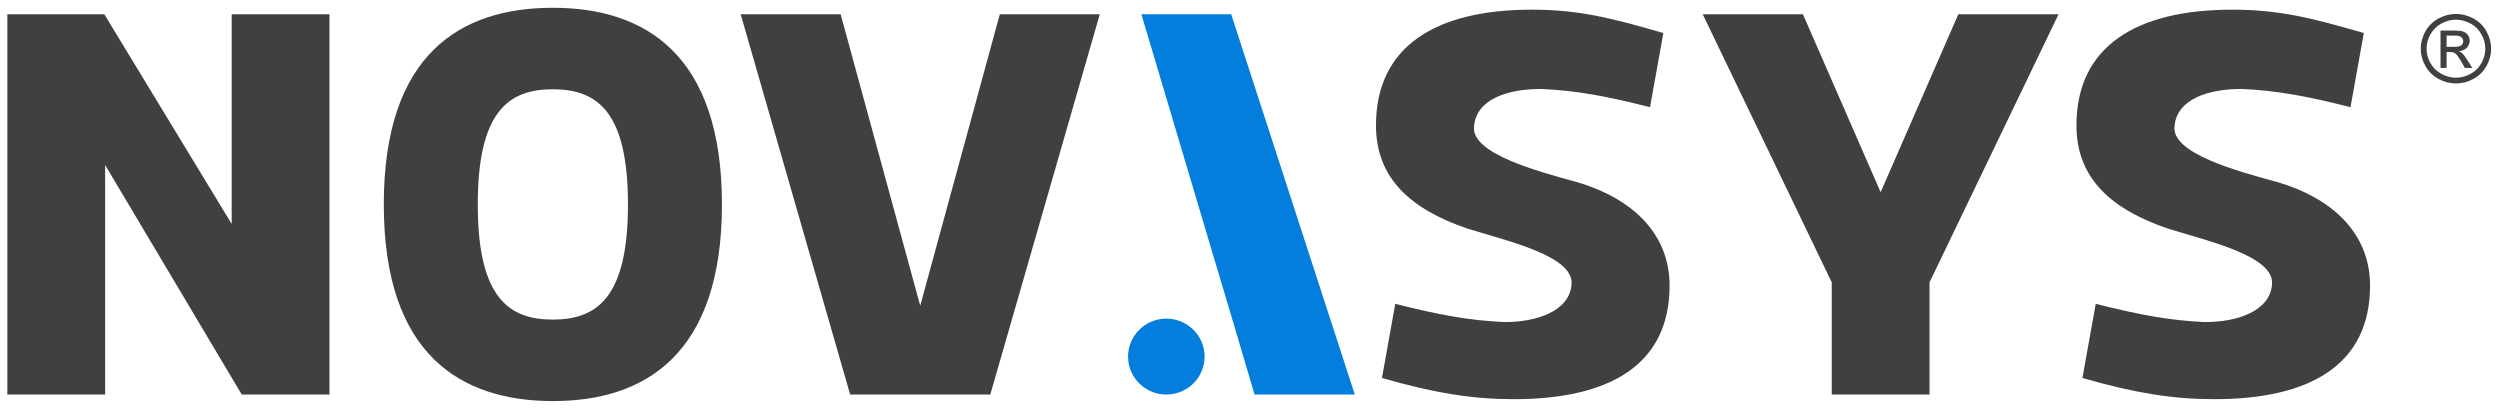
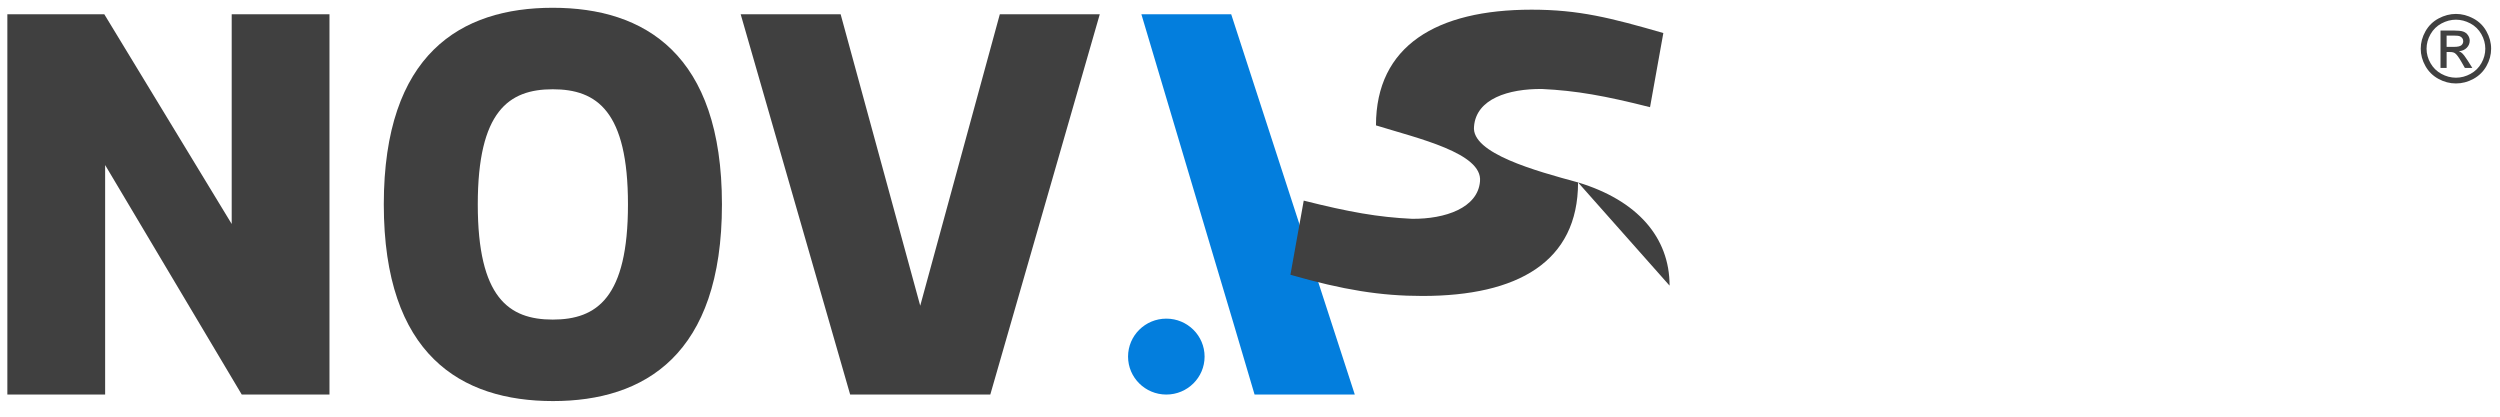
<svg xmlns="http://www.w3.org/2000/svg" xmlns:ns1="http://www.serif.com/" width="100%" height="100%" viewBox="0 0 312 52" version="1.1" xml:space="preserve" style="fill-rule:evenodd;clip-rule:evenodd;stroke-linejoin:round;stroke-miterlimit:2;">
  <g id="Logo-Preto" ns1:id="Logo Preto">
    <path d="M28.916,1.784l0,26.168l-15.897,-26.168l-12.101,0l-0,47.455l12.203,0l-0,-28.642l17.049,28.642l10.949,0l0,-47.455l-12.203,0Z" style="fill:#404040;fill-rule:nonzero;" />
    <path d="M69.016,50.053c11.423,-0 21.083,-5.763 21.083,-24.541c0,-18.779 -9.66,-24.541 -21.117,-24.541c-11.491,-0 -21.084,5.762 -21.084,24.541c0,18.778 9.627,24.541 21.118,24.541Zm-0.034,-10.169c-5.491,-0 -9.355,-2.746 -9.355,-14.372c-0,-11.627 3.864,-14.372 9.355,-14.372c5.525,-0 9.389,2.745 9.389,14.372c0,11.626 -3.864,14.372 -9.389,14.372Z" style="fill:#404040;fill-rule:nonzero;" />
    <path d="M124.776,1.784l-9.932,36.371l-9.932,-36.371l-12.474,0l13.661,47.455l17.49,0l13.66,-47.455l-12.473,0Z" style="fill:#404040;fill-rule:nonzero;" />
    <path d="M153.896,40.199l-0.003,-0.01l2.677,9.05l12.508,0l-15.423,-47.455l-11.209,0l8.633,28.982l2.817,9.433Z" style="fill:#037edd;" />
    <ellipse cx="145.557" cy="44.503" rx="4.776" ry="4.737" style="fill:#037edd;" />
-     <path d="M208.364,35.647c0,-6.034 -4.033,-10.644 -11.423,-12.881c-5.22,-1.423 -13.355,-3.627 -12.982,-6.982c0.271,-3.458 4.305,-4.712 8.474,-4.678c4.271,0.203 7.864,0.847 13.491,2.271l1.661,-9.254c-6.576,-1.898 -10.542,-2.915 -16.44,-2.915c-11.864,0 -19.423,4.508 -19.423,14.44c0,6.678 4.441,10.508 11.423,12.881c5.254,1.627 13.322,3.457 12.983,6.982c-0.271,3.322 -4.339,4.712 -8.474,4.678c-4.271,-0.203 -7.864,-0.847 -13.525,-2.271l-1.661,9.254c6.61,1.898 11.287,2.644 16.474,2.644c11.863,-0 19.422,-4.237 19.422,-14.169Z" style="fill:#404040;fill-rule:nonzero;" />
-     <path d="M244.396,1.784l-9.694,22.202l-9.694,-22.202l-12.508,0l16.101,33.456l-0,13.999l12.202,0l0,-13.999l16.101,-33.456l-12.508,0Z" style="fill:#404040;fill-rule:nonzero;" />
-     <path d="M295.783,35.647c0,-6.034 -4.033,-10.644 -11.423,-12.881c-5.22,-1.423 -13.355,-3.627 -12.982,-6.982c0.271,-3.458 4.305,-4.712 8.474,-4.678c4.271,0.203 7.864,0.847 13.491,2.271l1.661,-9.254c-6.576,-1.898 -10.542,-2.915 -16.44,-2.915c-11.864,0 -19.423,4.508 -19.423,14.44c0,6.678 4.441,10.508 11.423,12.881c5.254,1.627 13.322,3.457 12.983,6.982c-0.271,3.322 -4.339,4.712 -8.474,4.678c-4.271,-0.203 -7.864,-0.847 -13.525,-2.271l-1.661,9.254c6.61,1.898 11.288,2.644 16.474,2.644c11.863,-0 19.422,-4.237 19.422,-14.169Z" style="fill:#404040;fill-rule:nonzero;" />
+     <path d="M208.364,35.647c0,-6.034 -4.033,-10.644 -11.423,-12.881c-5.22,-1.423 -13.355,-3.627 -12.982,-6.982c0.271,-3.458 4.305,-4.712 8.474,-4.678c4.271,0.203 7.864,0.847 13.491,2.271l1.661,-9.254c-6.576,-1.898 -10.542,-2.915 -16.44,-2.915c-11.864,0 -19.423,4.508 -19.423,14.44c5.254,1.627 13.322,3.457 12.983,6.982c-0.271,3.322 -4.339,4.712 -8.474,4.678c-4.271,-0.203 -7.864,-0.847 -13.525,-2.271l-1.661,9.254c6.61,1.898 11.287,2.644 16.474,2.644c11.863,-0 19.422,-4.237 19.422,-14.169Z" style="fill:#404040;fill-rule:nonzero;" />
    <path d="M306.503,1.738c0.737,0 1.457,0.187 2.16,0.561c0.703,0.373 1.25,0.908 1.642,1.604c0.392,0.696 0.588,1.421 0.588,2.176c0,0.748 -0.193,1.467 -0.579,2.157c-0.386,0.69 -0.928,1.226 -1.625,1.607c-0.697,0.381 -1.425,0.572 -2.186,0.572c-0.761,0 -1.49,-0.191 -2.187,-0.572c-0.696,-0.381 -1.239,-0.917 -1.627,-1.607c-0.388,-0.69 -0.582,-1.409 -0.582,-2.157c-0,-0.755 0.197,-1.48 0.591,-2.176c0.394,-0.696 0.942,-1.231 1.645,-1.604c0.702,-0.374 1.422,-0.561 2.16,-0.561Zm-0,0.719c-0.617,-0 -1.218,0.156 -1.802,0.468c-0.585,0.313 -1.042,0.759 -1.372,1.34c-0.33,0.581 -0.495,1.186 -0.495,1.814c0,0.625 0.163,1.224 0.487,1.797c0.324,0.574 0.777,1.02 1.359,1.34c0.583,0.32 1.19,0.48 1.823,0.48c0.633,0 1.24,-0.16 1.822,-0.48c0.583,-0.32 1.035,-0.766 1.357,-1.34c0.322,-0.573 0.483,-1.172 0.483,-1.797c0,-0.628 -0.164,-1.233 -0.492,-1.814c-0.328,-0.581 -0.785,-1.027 -1.371,-1.34c-0.586,-0.312 -1.186,-0.468 -1.799,-0.468Zm-1.928,6.02l0,-4.669l1.625,0c0.555,0 0.957,0.043 1.205,0.13c0.249,0.086 0.447,0.236 0.594,0.451c0.148,0.215 0.222,0.443 0.222,0.684c-0,0.341 -0.124,0.638 -0.37,0.891c-0.247,0.253 -0.574,0.395 -0.981,0.426c0.167,0.069 0.3,0.151 0.401,0.247c0.191,0.184 0.424,0.493 0.699,0.926l0.577,0.914l-0.932,0l-0.419,-0.736c-0.33,-0.579 -0.596,-0.941 -0.798,-1.086c-0.14,-0.108 -0.344,-0.162 -0.611,-0.162l-0.449,0l0,1.984l-0.763,0Zm0.763,-2.628l0.926,0c0.443,0 0.744,-0.065 0.906,-0.195c0.161,-0.13 0.241,-0.303 0.241,-0.518c0,-0.138 -0.039,-0.261 -0.116,-0.37c-0.078,-0.11 -0.186,-0.191 -0.323,-0.245c-0.138,-0.054 -0.393,-0.08 -0.766,-0.08l-0.868,-0l0,1.408Z" style="fill:#404040;fill-rule:nonzero;" />
  </g>
</svg>